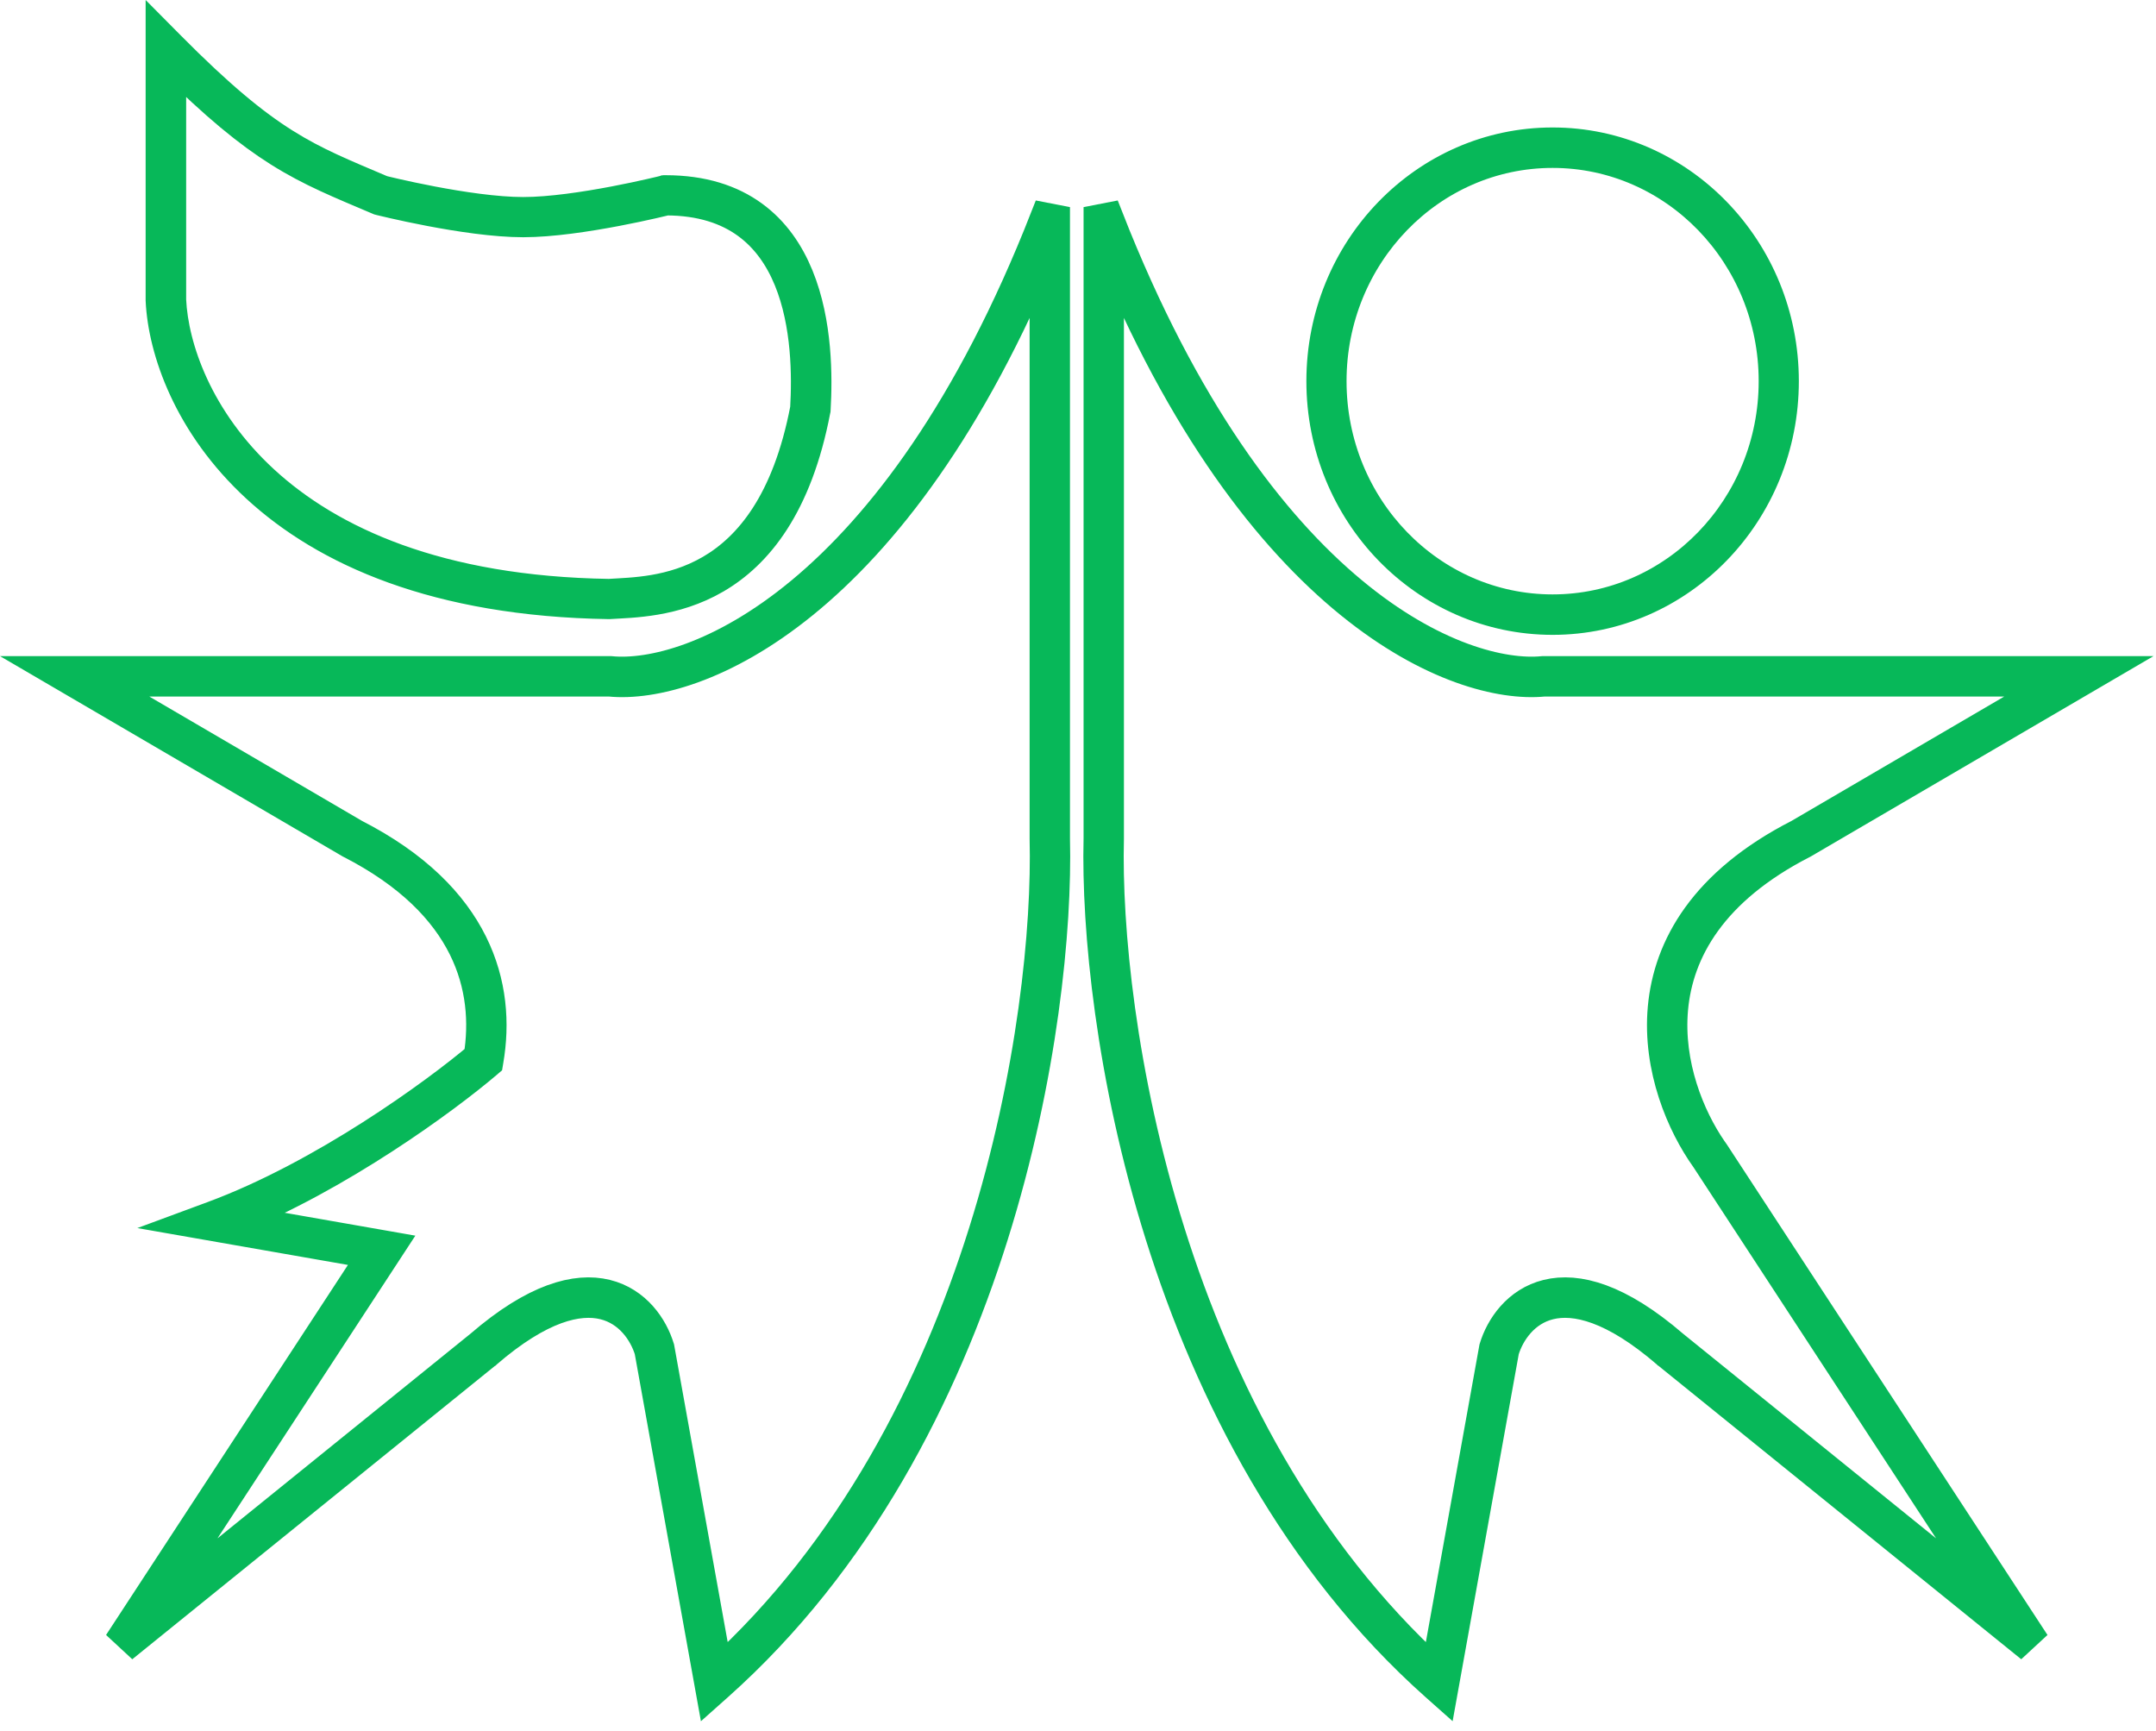
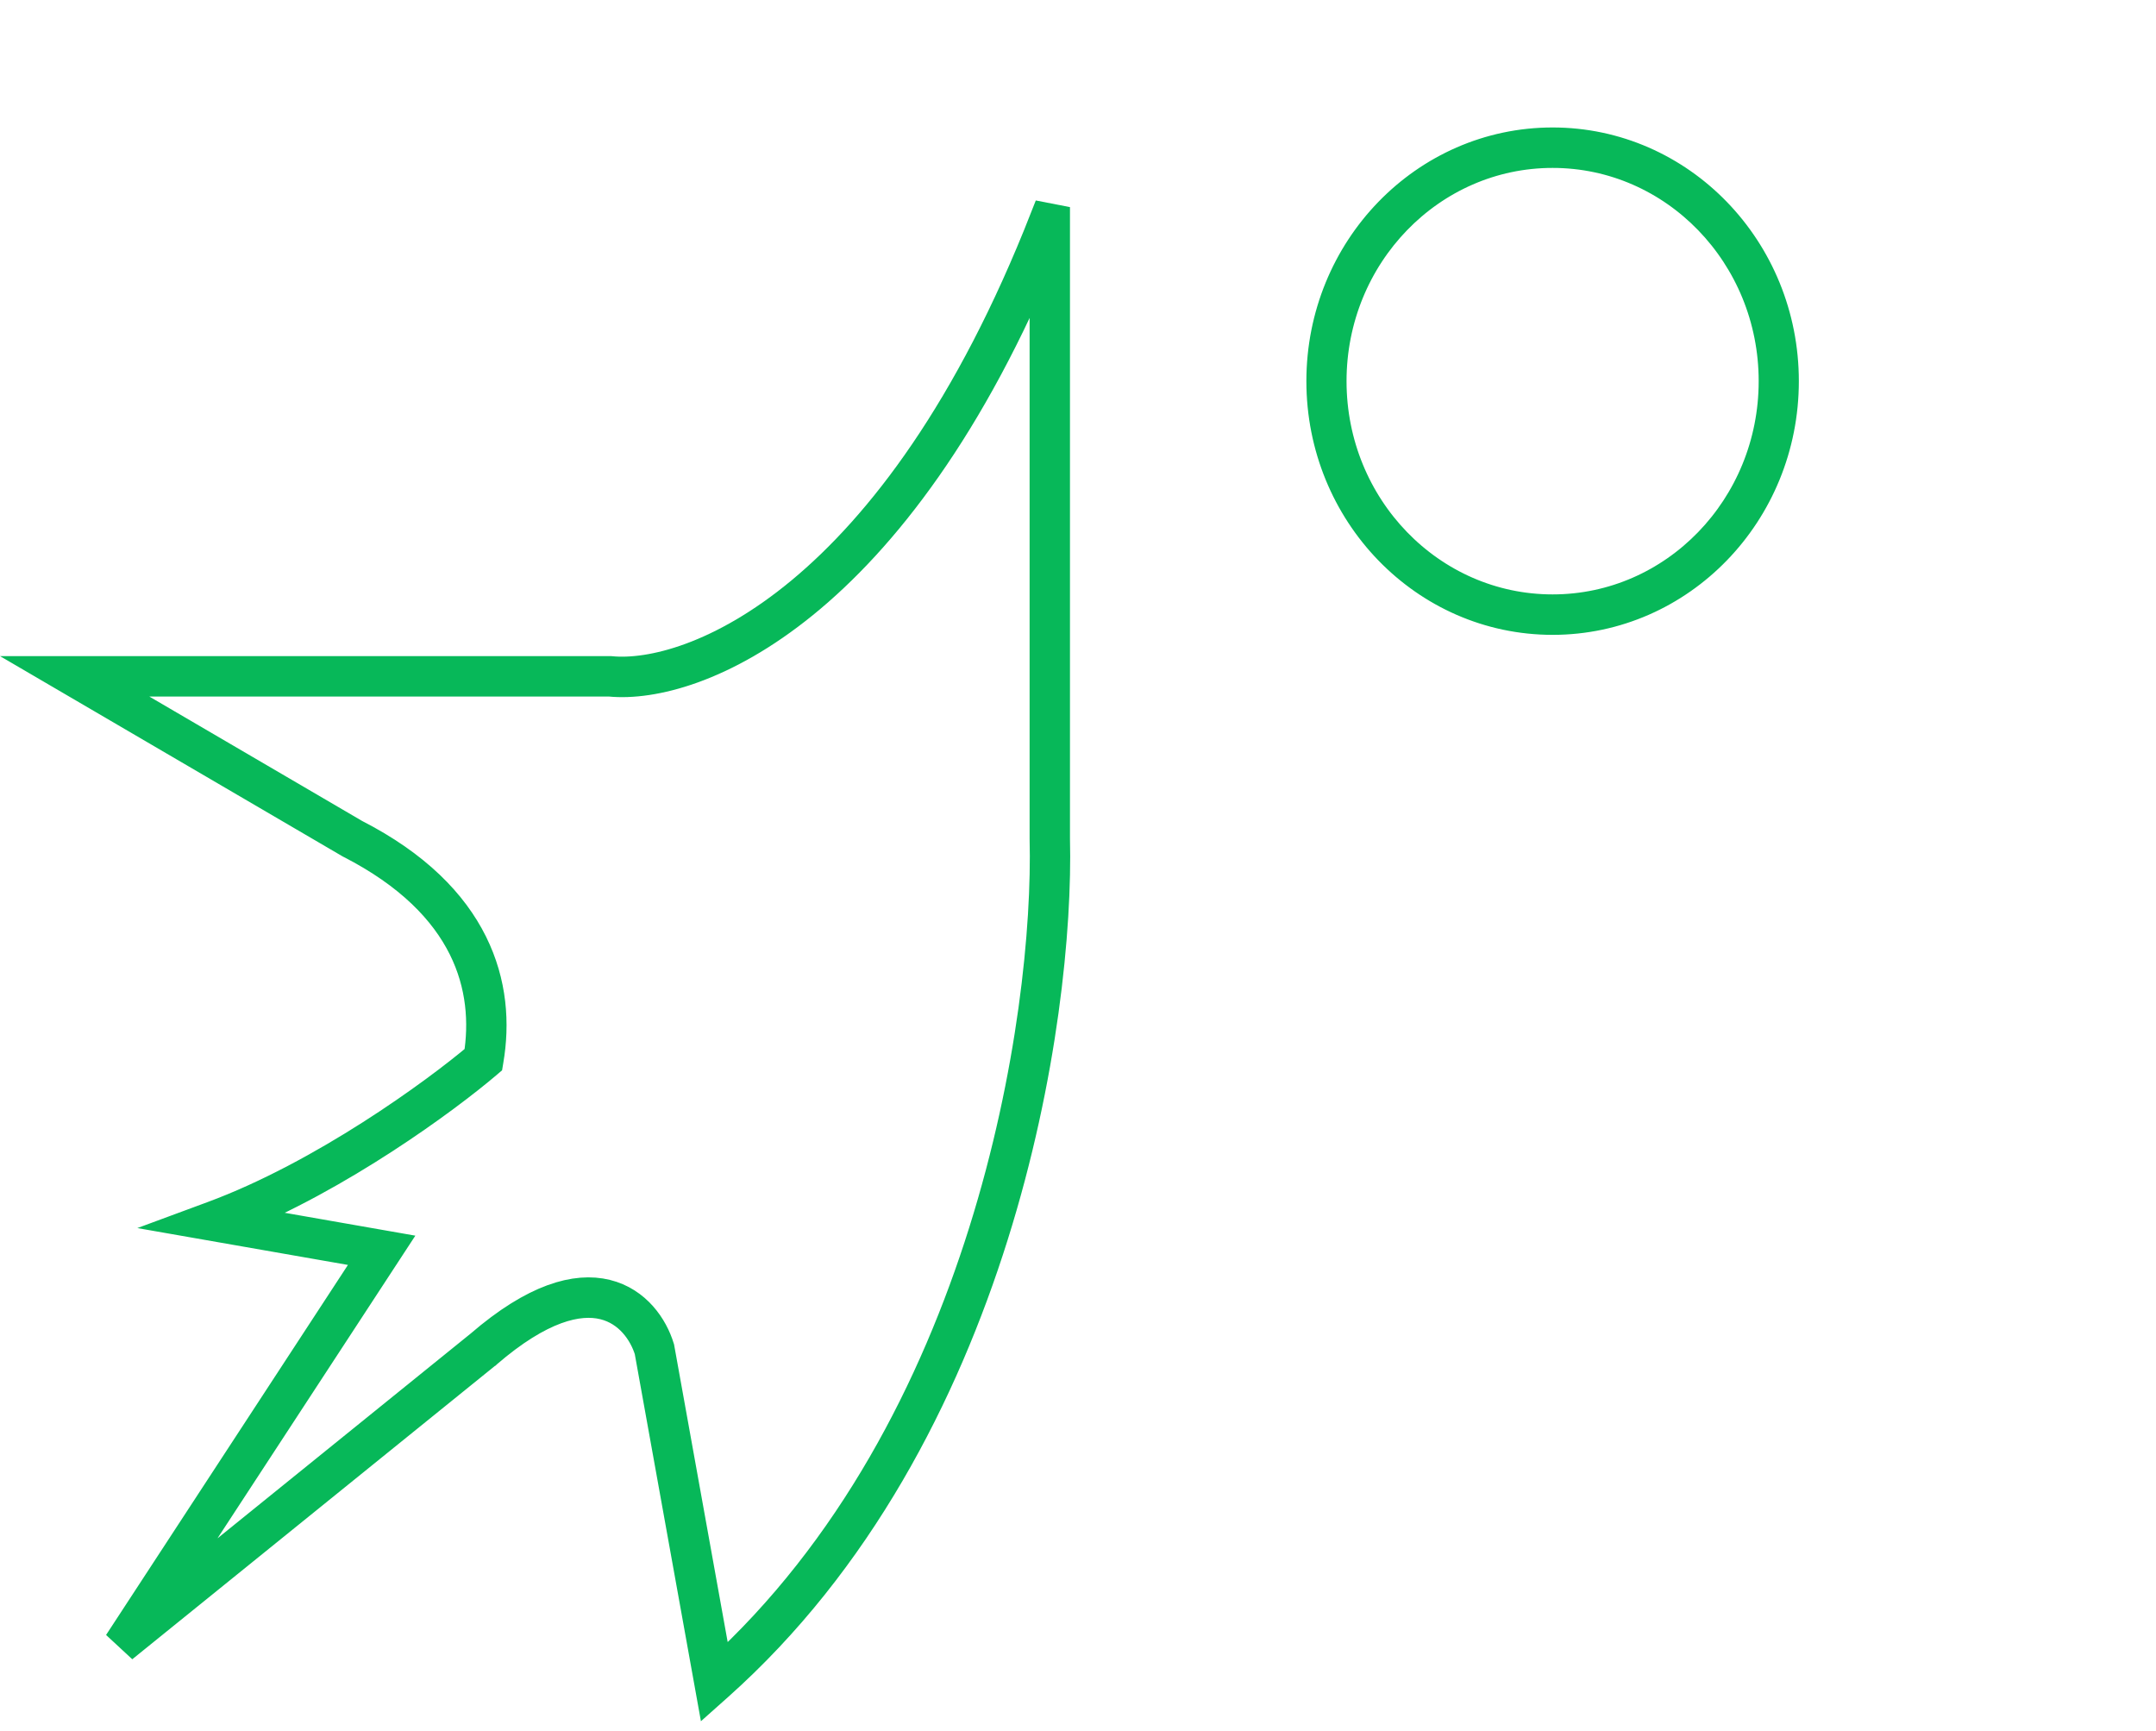
<svg xmlns="http://www.w3.org/2000/svg" width="137" height="110" viewBox="0 0 137 110" fill="none">
-   <path d="M70.398 13.878C79.976 38.295 92.923 43.202 98.055 42.688L98.069 42.687H133.152L114.596 53.534L114.589 53.538L114.582 53.542C108.728 56.534 106.599 60.445 106.268 64.089C105.945 67.643 107.328 70.996 108.758 73.073L108.897 73.27L108.9 73.275L108.904 73.28L128.805 103.722L128.393 104.103L105.952 85.952L105.948 85.95L105.945 85.947C102.529 82.998 100.092 82.447 98.46 82.848C96.833 83.249 95.895 84.623 95.534 85.8L91.637 107.429L91.262 107.096C82.348 99.162 76.927 88.534 73.77 78.488C70.614 68.446 69.713 58.964 69.854 53.286V13.984L70.398 13.878ZM70.418 53.294C70.278 58.908 71.17 68.33 74.308 78.314C77.401 88.156 82.669 98.523 91.261 106.33L94.982 85.678L94.985 85.661L94.99 85.645C95.384 84.347 96.436 82.758 98.326 82.293C100.217 81.828 102.836 82.514 106.304 85.506L127.344 102.522L108.433 73.596C106.902 71.46 105.357 67.874 105.705 64.036C106.056 60.17 108.324 56.103 114.318 53.037L131.045 43.258H98.095C92.688 43.787 79.972 38.778 70.418 15.447V53.294Z" stroke="#07B859" stroke-width="2" />
  <path d="M66.445 13.878C56.867 38.295 43.921 43.202 38.789 42.688L38.775 42.687H3.692L22.247 53.534L22.254 53.538L22.262 53.542C26.067 55.487 28.294 57.819 29.479 60.202C30.646 62.55 30.814 64.975 30.455 67.178C27.68 69.523 20.543 74.725 13.541 77.314L12.546 77.682L23.777 79.647L8.039 103.722L8.45 104.103L30.892 85.952L30.896 85.95L30.899 85.947C34.315 82.998 36.752 82.447 38.384 82.848C40.011 83.249 40.949 84.623 41.31 85.8L45.207 107.429L45.581 107.096C54.496 99.162 59.917 88.534 63.074 78.488C66.23 68.446 67.131 58.964 66.99 53.286V13.984L66.445 13.878ZM66.425 53.294C66.566 58.908 65.674 68.33 62.536 78.314C59.443 88.156 54.174 98.523 45.583 106.33L41.862 85.678L41.859 85.661L41.854 85.645C41.46 84.347 40.408 82.758 38.517 82.293C36.627 81.828 34.008 82.514 30.54 85.506L9.5 102.522L24.725 79.234L14.7 77.478C21.535 74.732 28.28 69.776 30.898 67.549L30.977 67.481L30.994 67.379C31.393 65.051 31.233 62.459 29.983 59.945C28.735 57.433 26.41 55.024 22.526 53.037L5.799 43.258H38.749C44.156 43.787 56.872 38.778 66.425 15.447V53.294Z" stroke="#07B859" stroke-width="2" />
-   <path d="M10.749 2.928C13.902 6.11 16.077 7.895 18.062 9.144C20.044 10.391 21.846 11.108 24.286 12.147C24.296 12.149 24.309 12.152 24.326 12.156C24.367 12.166 24.427 12.181 24.506 12.2C24.662 12.238 24.89 12.291 25.175 12.356C25.745 12.486 26.542 12.658 27.448 12.831C29.267 13.177 31.507 13.519 33.245 13.519C34.983 13.519 37.223 13.177 39.041 12.831C39.948 12.658 40.744 12.486 41.314 12.356C41.599 12.291 41.827 12.238 41.984 12.2C42.062 12.181 42.123 12.166 42.163 12.156C42.184 12.151 42.2 12.148 42.21 12.145C42.215 12.144 42.219 12.143 42.221 12.142C42.222 12.142 42.224 12.142 42.224 12.141L42.225 12.141L42.261 12.132H42.297C44.651 12.132 46.453 12.739 47.821 13.733C49.186 14.724 50.098 16.084 50.701 17.559C51.905 20.5 51.901 23.948 51.781 26.013L51.78 26.03L51.776 26.047C50.616 32.136 48.101 35.184 45.463 36.72C42.842 38.246 40.142 38.245 38.724 38.336L38.712 38.337L38.701 38.337C27.721 38.17 20.678 34.95 16.342 30.96C12.012 26.976 10.401 22.242 10.254 19.077L10.254 19.071V2.429L10.749 2.928ZM10.829 19.057C10.97 22.085 12.522 26.679 16.739 30.559C20.951 34.434 27.843 37.615 38.699 37.782C40.157 37.689 42.695 37.684 45.166 36.245C47.627 34.812 50.068 31.926 51.208 25.964C51.326 23.914 51.319 20.579 50.167 17.763C49.591 16.355 48.734 15.09 47.475 14.176C46.225 13.269 44.56 12.693 42.332 12.687C42.325 12.689 42.316 12.691 42.306 12.694C42.264 12.704 42.202 12.719 42.123 12.738C41.964 12.777 41.733 12.831 41.446 12.896C40.871 13.027 40.067 13.201 39.152 13.375C37.328 13.722 35.042 14.073 33.245 14.073C31.447 14.073 29.161 13.722 27.337 13.375C26.422 13.201 25.619 13.027 25.044 12.896C24.756 12.831 24.526 12.777 24.367 12.738C24.287 12.719 24.226 12.704 24.184 12.694C24.163 12.689 24.147 12.685 24.136 12.682C24.131 12.681 24.127 12.68 24.124 12.679C24.123 12.679 24.122 12.678 24.121 12.678C24.12 12.678 24.12 12.678 24.12 12.678H24.12L24.097 12.672L24.076 12.663C21.642 11.627 19.784 10.889 17.749 9.609C15.819 8.395 13.736 6.699 10.829 3.807V19.057Z" stroke="#07B859" stroke-width="2" />
  <path d="M98.659 38.767C90.875 38.767 84.564 32.253 84.564 24.218C84.564 16.183 90.875 9.669 98.659 9.669C106.442 9.669 112.753 16.183 112.753 24.218C112.753 32.253 106.442 38.767 98.659 38.767ZM98.659 38.767V39.337M98.659 38.767V39.337M98.659 39.337C90.569 39.337 84.012 32.568 84.012 24.218C84.012 15.868 90.569 9.099 98.659 9.099C106.748 9.099 113.305 15.868 113.305 24.218C113.305 32.568 106.748 39.337 98.659 39.337Z" stroke="#07B859" stroke-width="2" />
</svg>